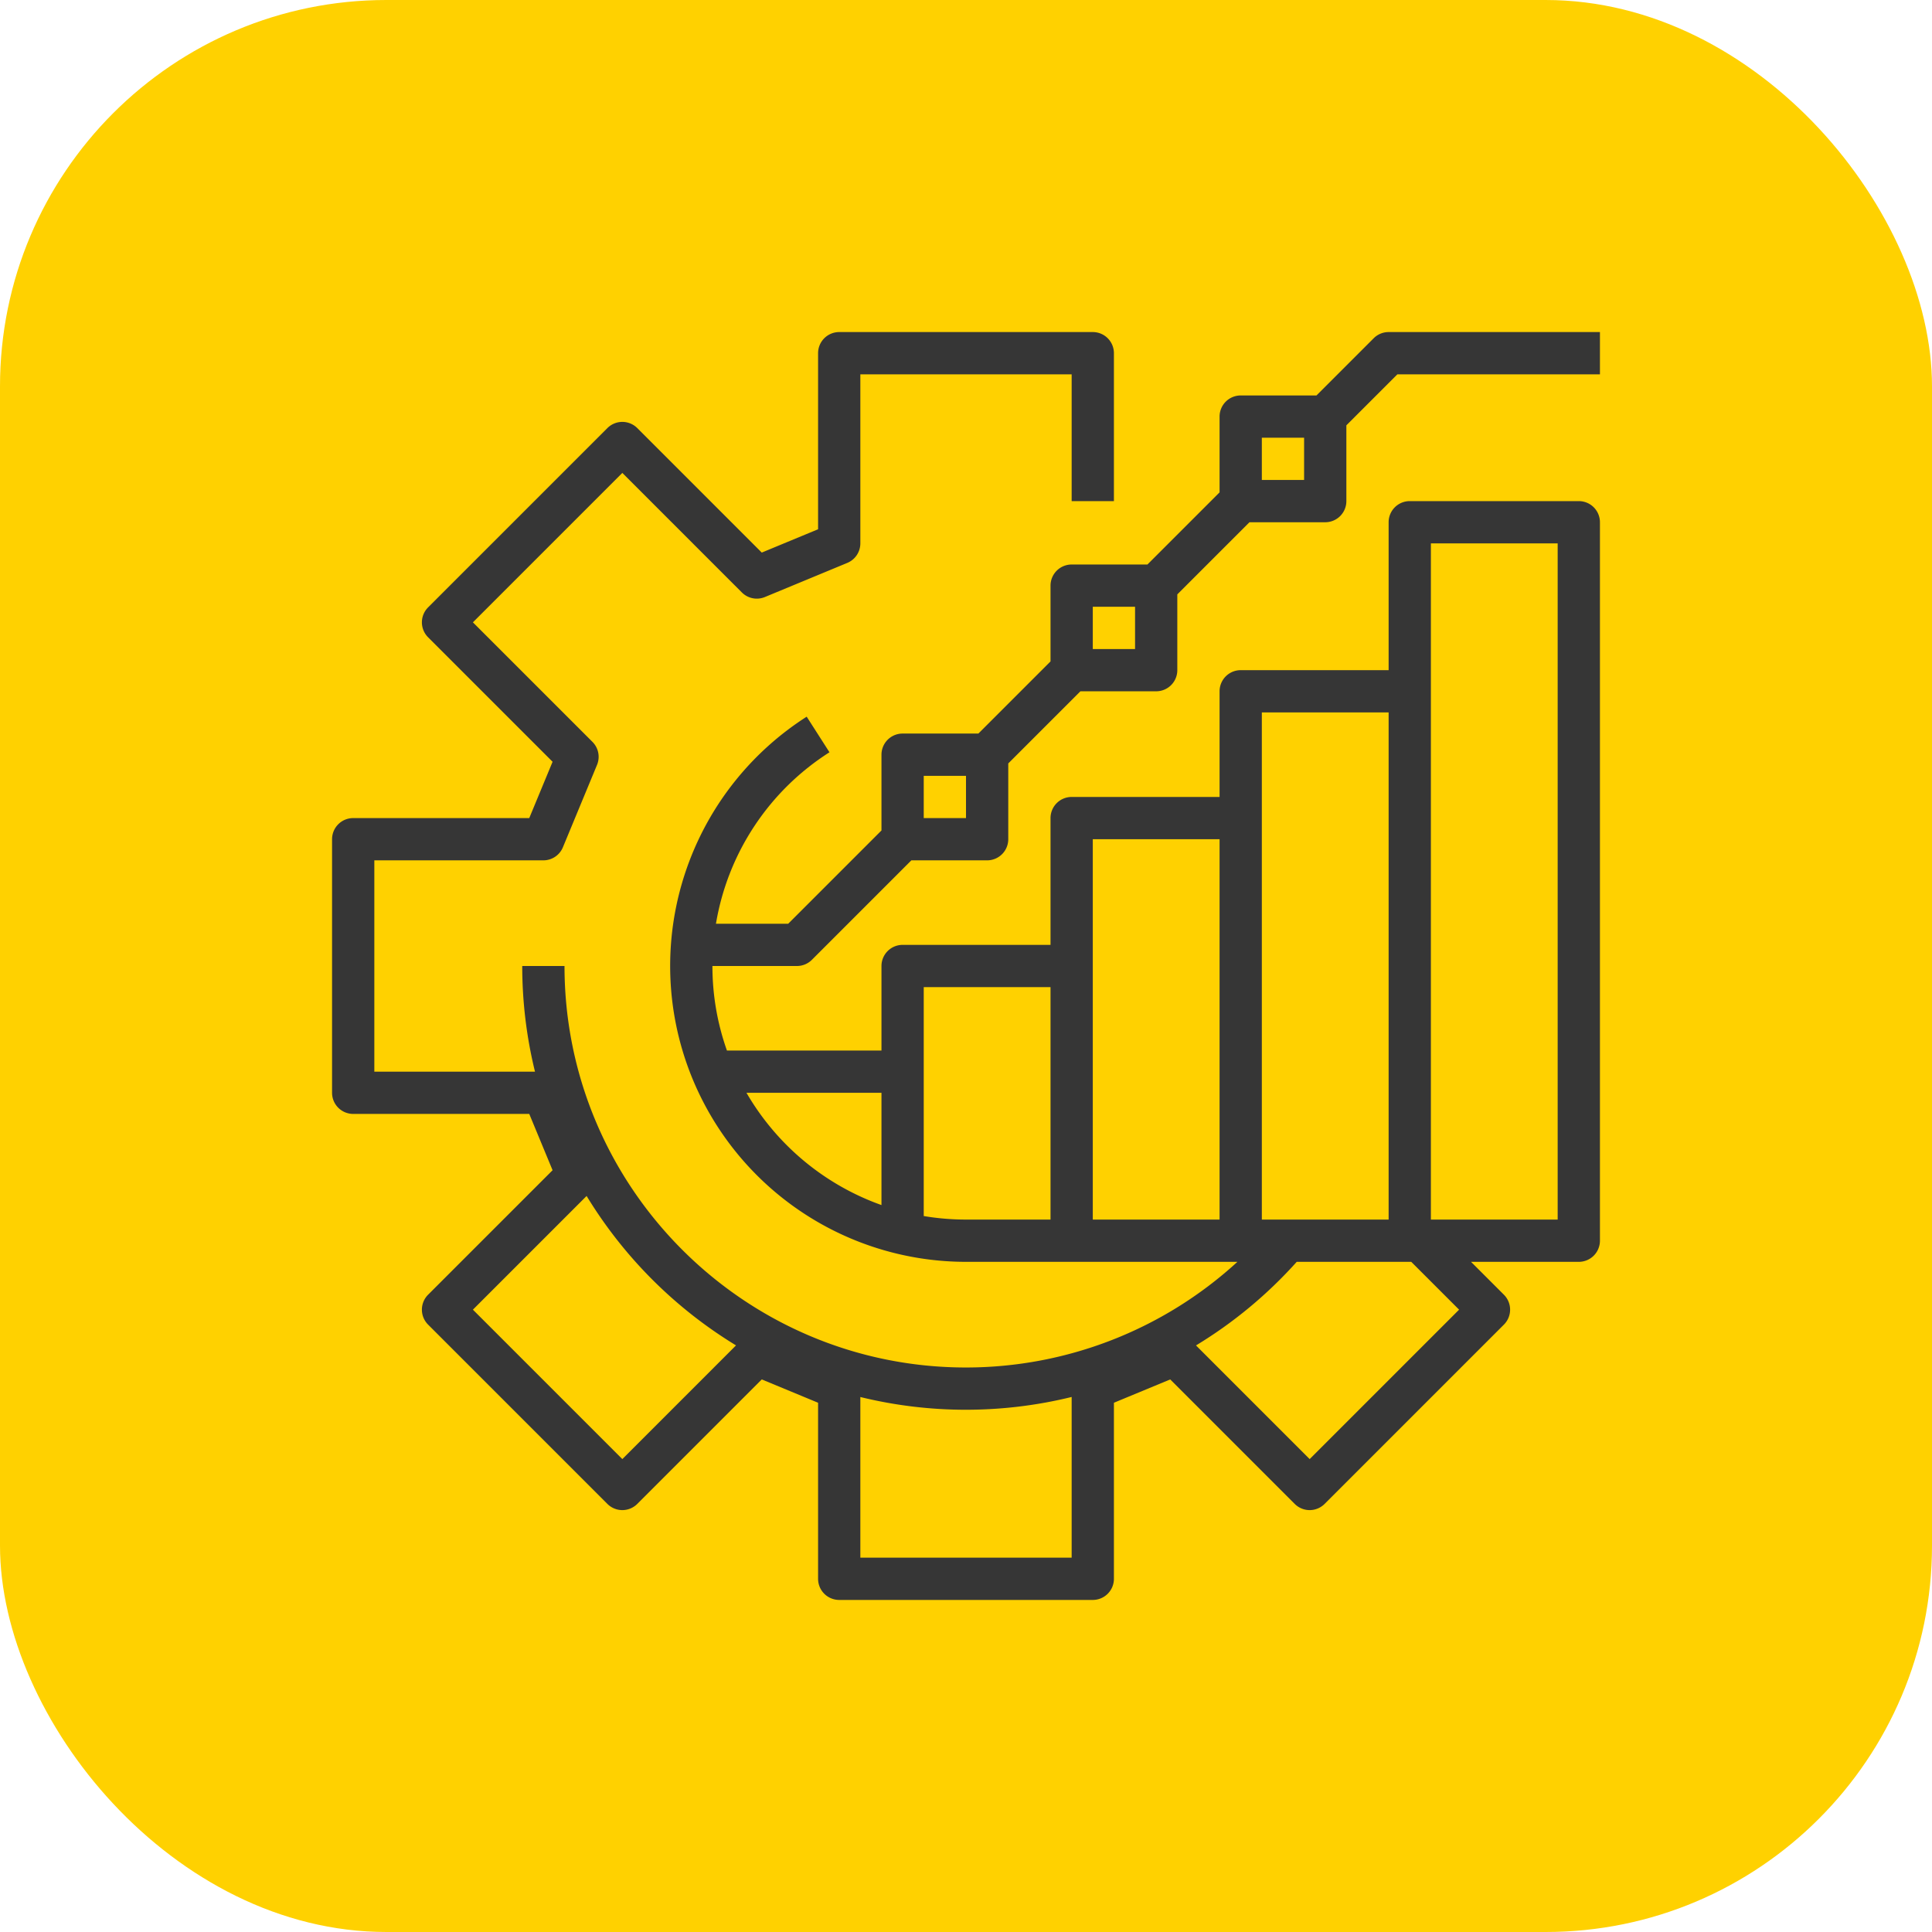
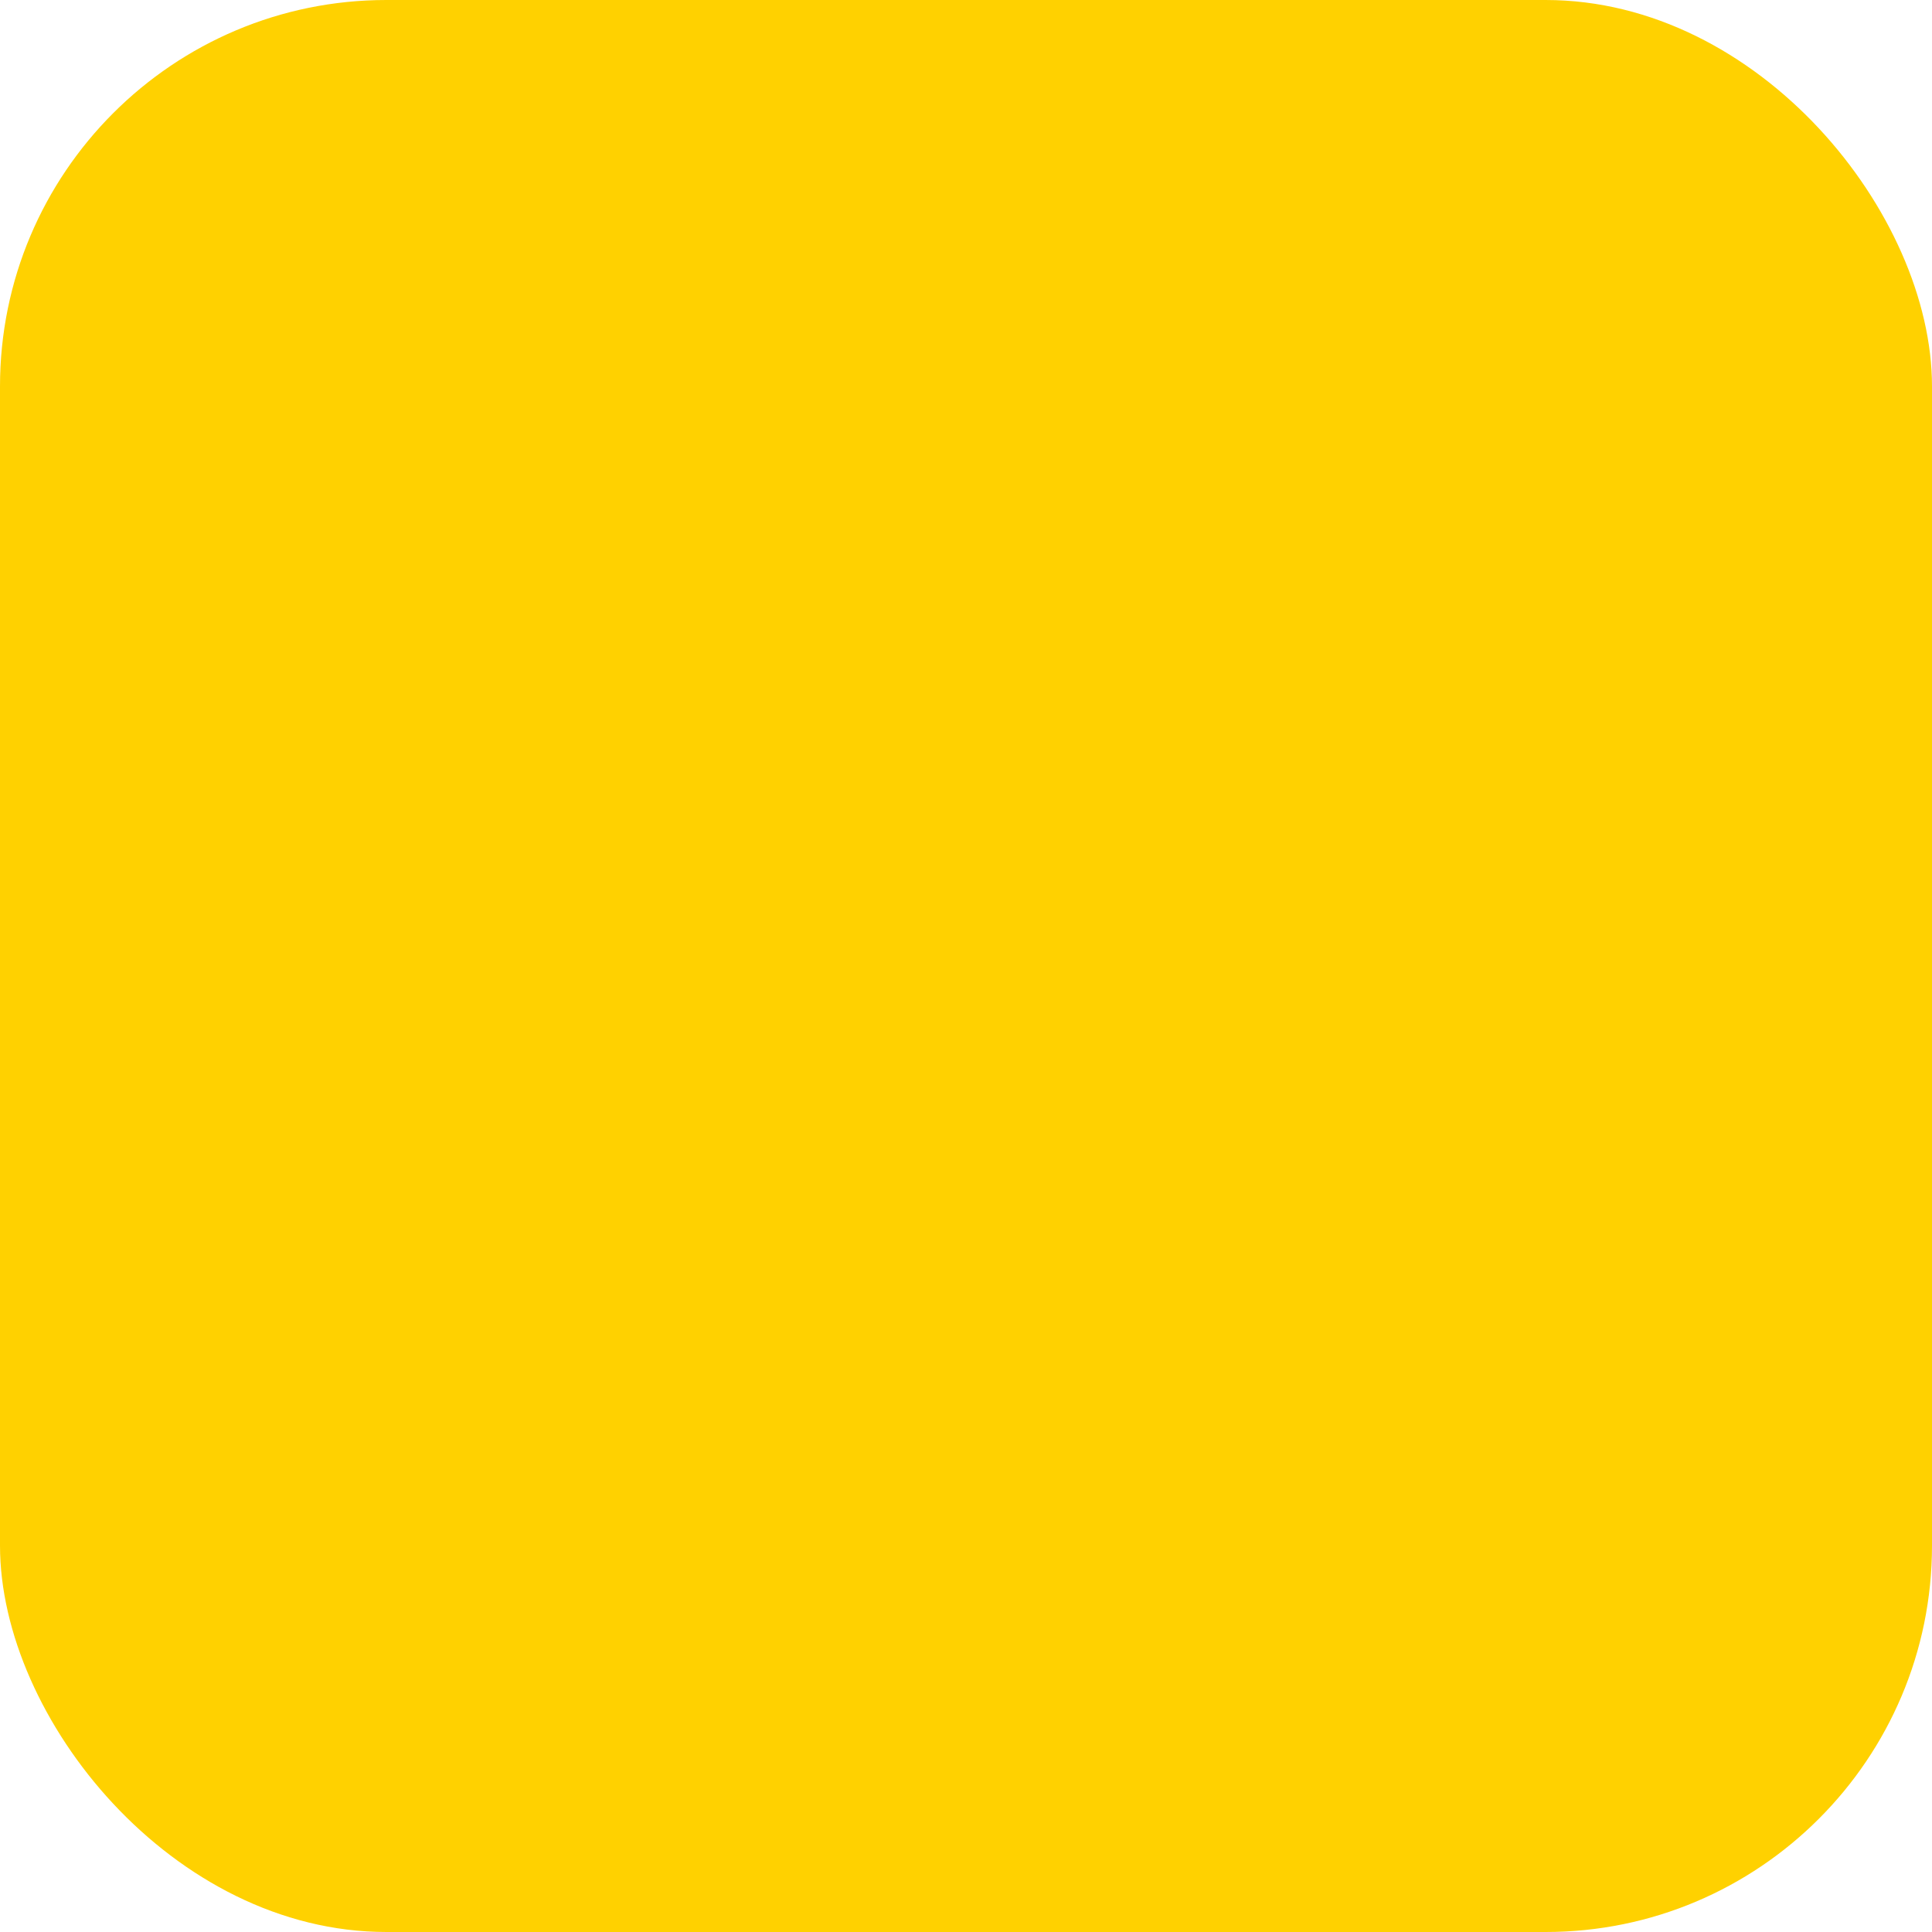
<svg xmlns="http://www.w3.org/2000/svg" version="1.1" width="512" height="512" x="0" y="0" viewBox="0 0 512 512" style="enable-background:new 0 0 512 512" xml:space="preserve" class="">
  <rect width="512" height="512" rx="102.4" ry="102.4" fill="#ffd100" shape="rounded" />
  <g transform="matrix(0.7,0,0,0.7,76.8,76.8)">
-     <path d="M410.343 18.343 388.686 40H360a8 8 0 0 0-8 8v28.686L324.686 104H296a8 8 0 0 0-8 8v28.686L260.686 168H232a8 8 0 0 0-8 8v28.686L188.687 240h-27.353a95.646 95.646 0 0 1 42.98-64.913l-8.628-13.475A112.01 112.01 0 0 0 256 368h102.753A152.12 152.12 0 0 1 256 408c-83.813 0-152-68.187-152-152H88a167.794 167.794 0 0 0 4.824 40H32v-80h64a8 8 0 0 0 7.39-4.938l12.922-31.197a8 8 0 0 0-1.733-8.719l-45.256-45.253 56.57-56.57 45.253 45.256a7.997 7.997 0 0 0 8.72 1.734l31.196-12.922A8 8 0 0 0 216 96V32h80v48h16V24a8 8 0 0 0-8-8h-96a8 8 0 0 0-8 8v66.654l-21.32 8.831-47.13-47.132a8.002 8.002 0 0 0-11.315 0l-67.882 67.882a8.002 8.002 0 0 0 0 11.315l47.132 47.13-8.83 21.32H24a8 8 0 0 0-8 8v96a8 8 0 0 0 8 8h66.654l8.831 21.32-47.132 47.13a8.002 8.002 0 0 0 0 11.315l67.882 67.882a8.002 8.002 0 0 0 11.315 0l47.13-47.132 21.32 8.83V488a8 8 0 0 0 8 8h96a8 8 0 0 0 8-8v-66.654l21.32-8.831 47.13 47.132a8.002 8.002 0 0 0 11.315 0l67.882-67.882a8 8 0 0 0 0-11.315L447.196 368H488a8 8 0 0 0 8-8V88a8 8 0 0 0-8-8h-64a8 8 0 0 0-8 8v56h-56a8 8 0 0 0-8 8v40h-56a8 8 0 0 0-8 8v48h-56a8 8 0 0 0-8 8v32h-58.509A95.565 95.565 0 0 1 160 256h32a8.002 8.002 0 0 0 5.657-2.343L235.314 216H264a8 8 0 0 0 8-8v-28.686L299.314 152H328a8 8 0 0 0 8-8v-28.686L363.314 88H392a8 8 0 0 0 8-8V51.314L419.313 32H496V16h-80a8.002 8.002 0 0 0-5.657 2.343Zm-284.45 424.334-56.57-56.57 43.044-43.042a169.303 169.303 0 0 0 56.568 56.568ZM216 480v-60.824a167.978 167.978 0 0 0 80-.016V480Zm226.677-93.893-56.57 56.57-43.032-43.034A168.057 168.057 0 0 0 381.207 368h43.361ZM432 96h48v256h-48V96Zm-64 64h48v192h-48V160Zm-64 48h48v144h-48V208Zm-64 56h48v88h-32a96.214 96.214 0 0 1-16-1.34V264Zm-16 40v42.509A96.52 96.52 0 0 1 172.887 304Zm32-104h-16v-16h16Zm64-64h-16v-16h16Zm64-64h-16V56h16Z" fill="#363636" opacity="1" data-original="#000000" />
-   </g>
+     </g>
</svg>